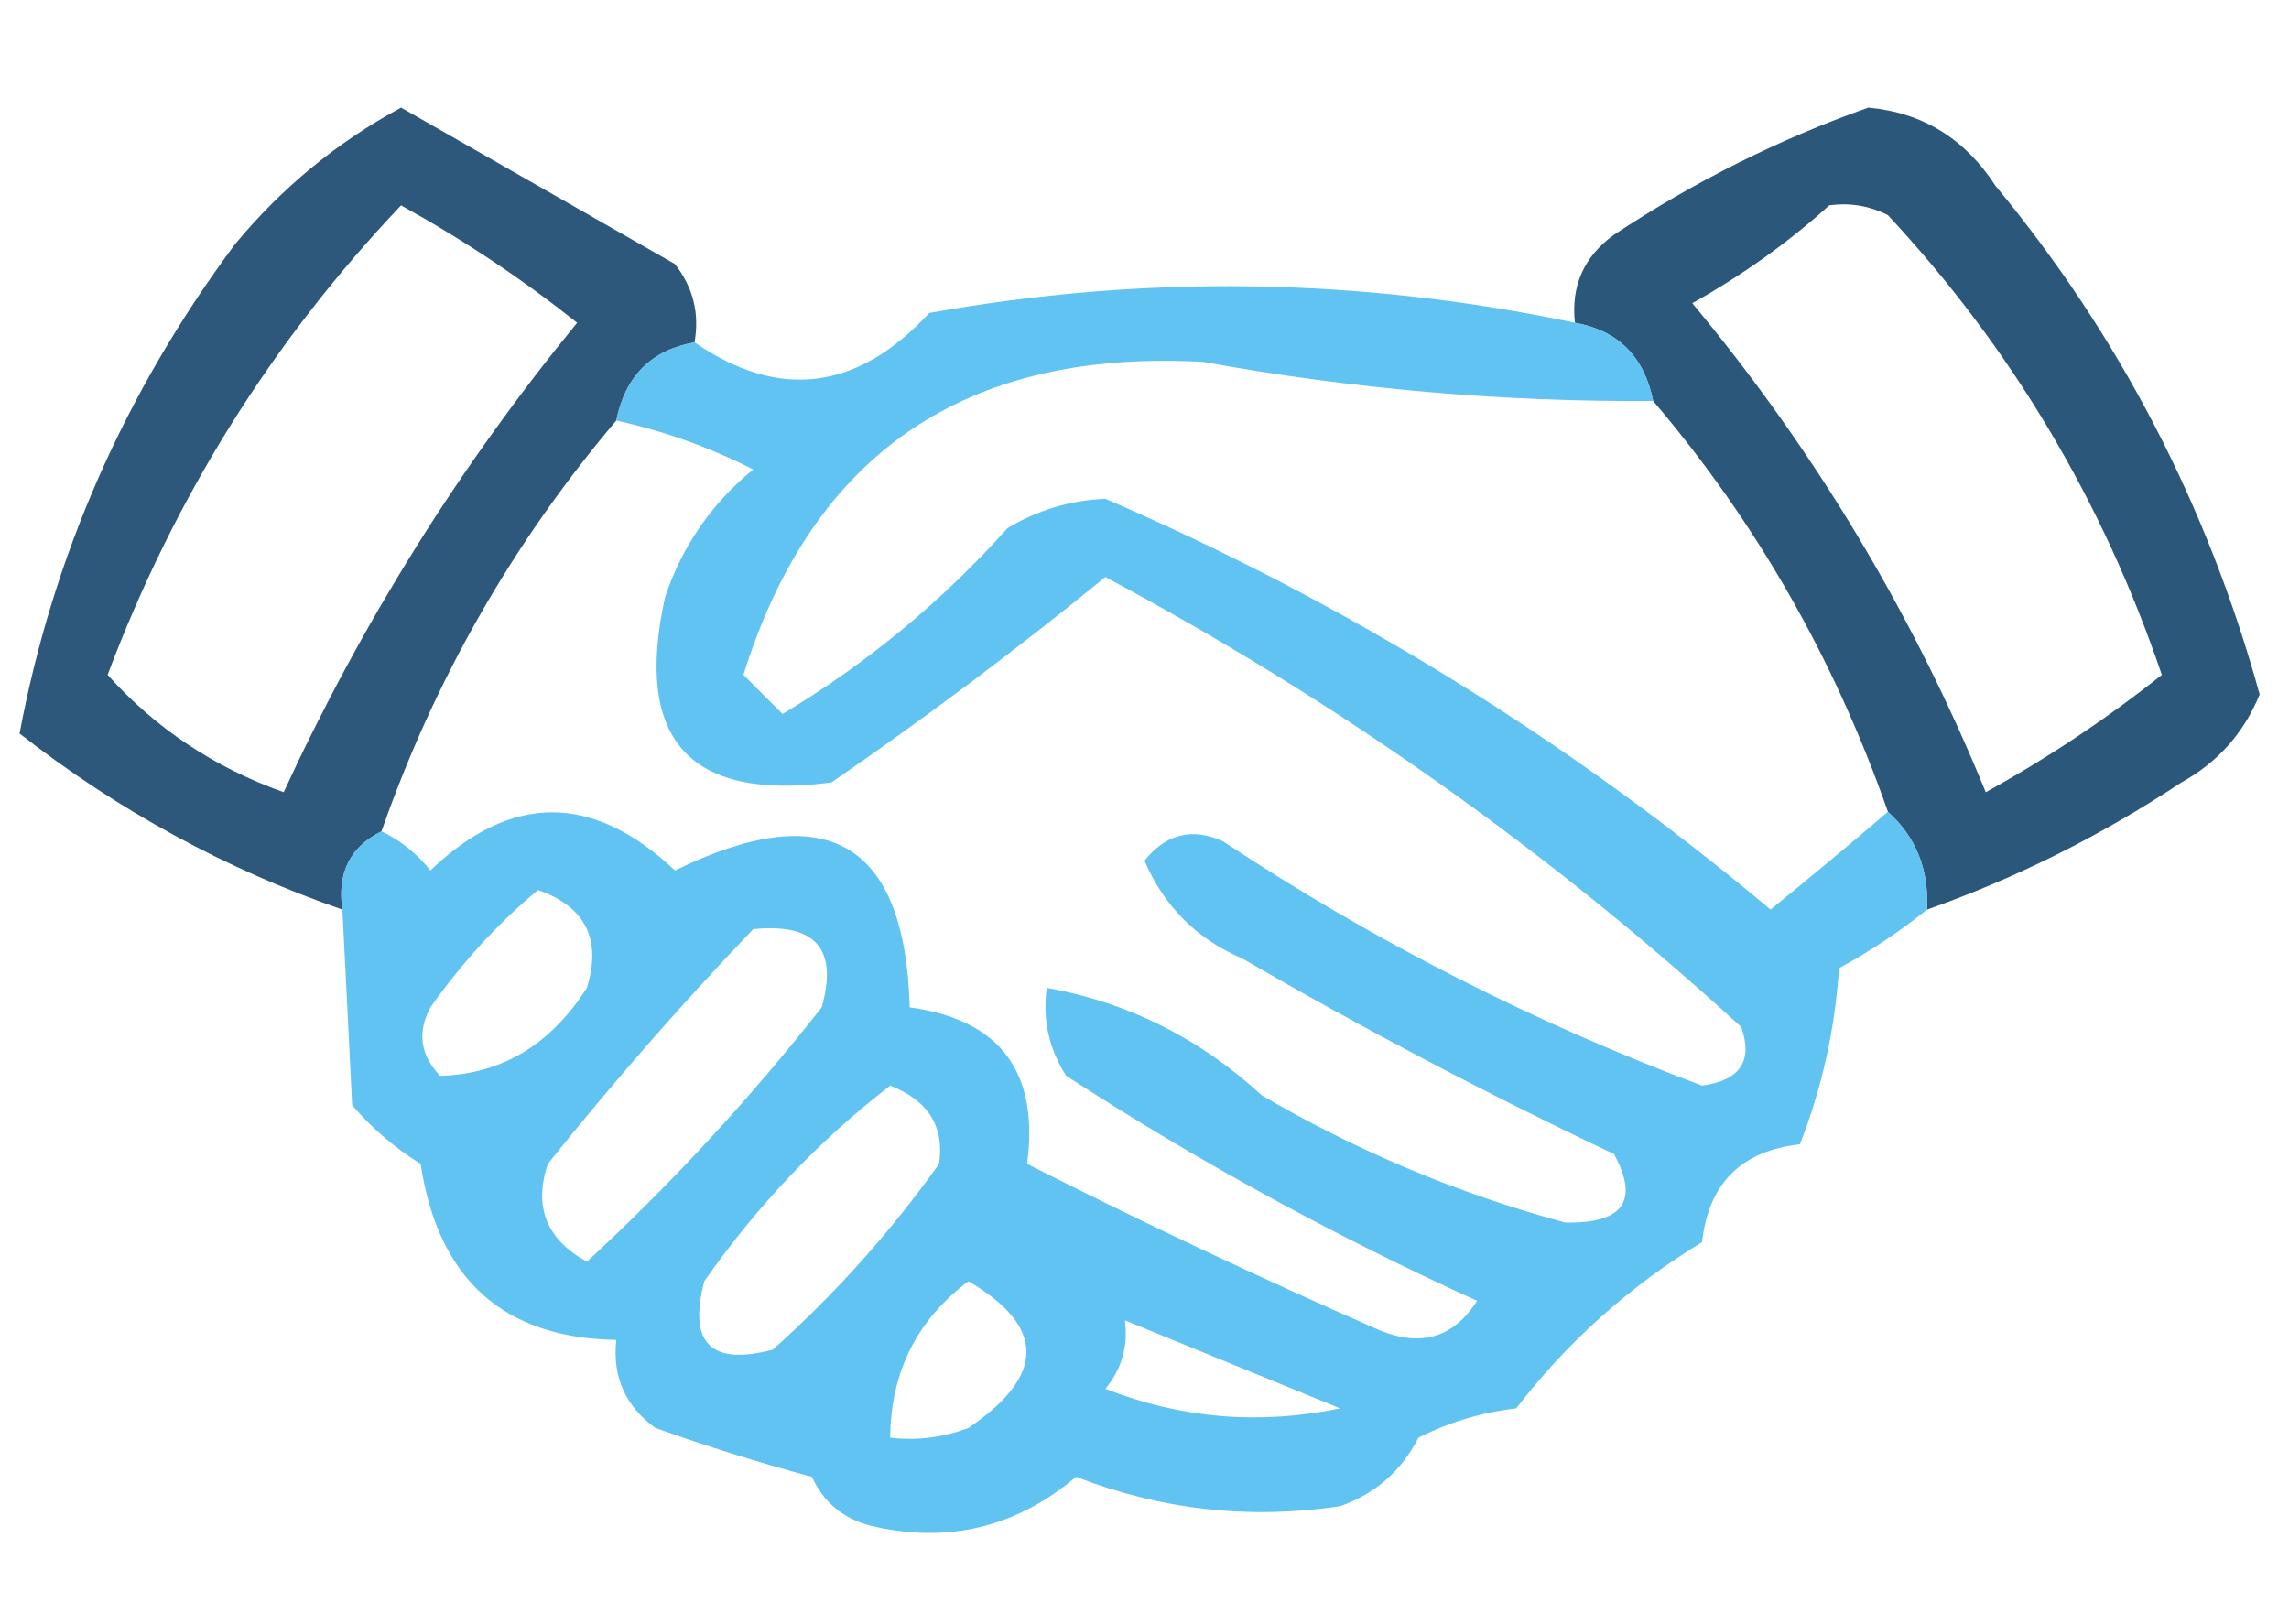
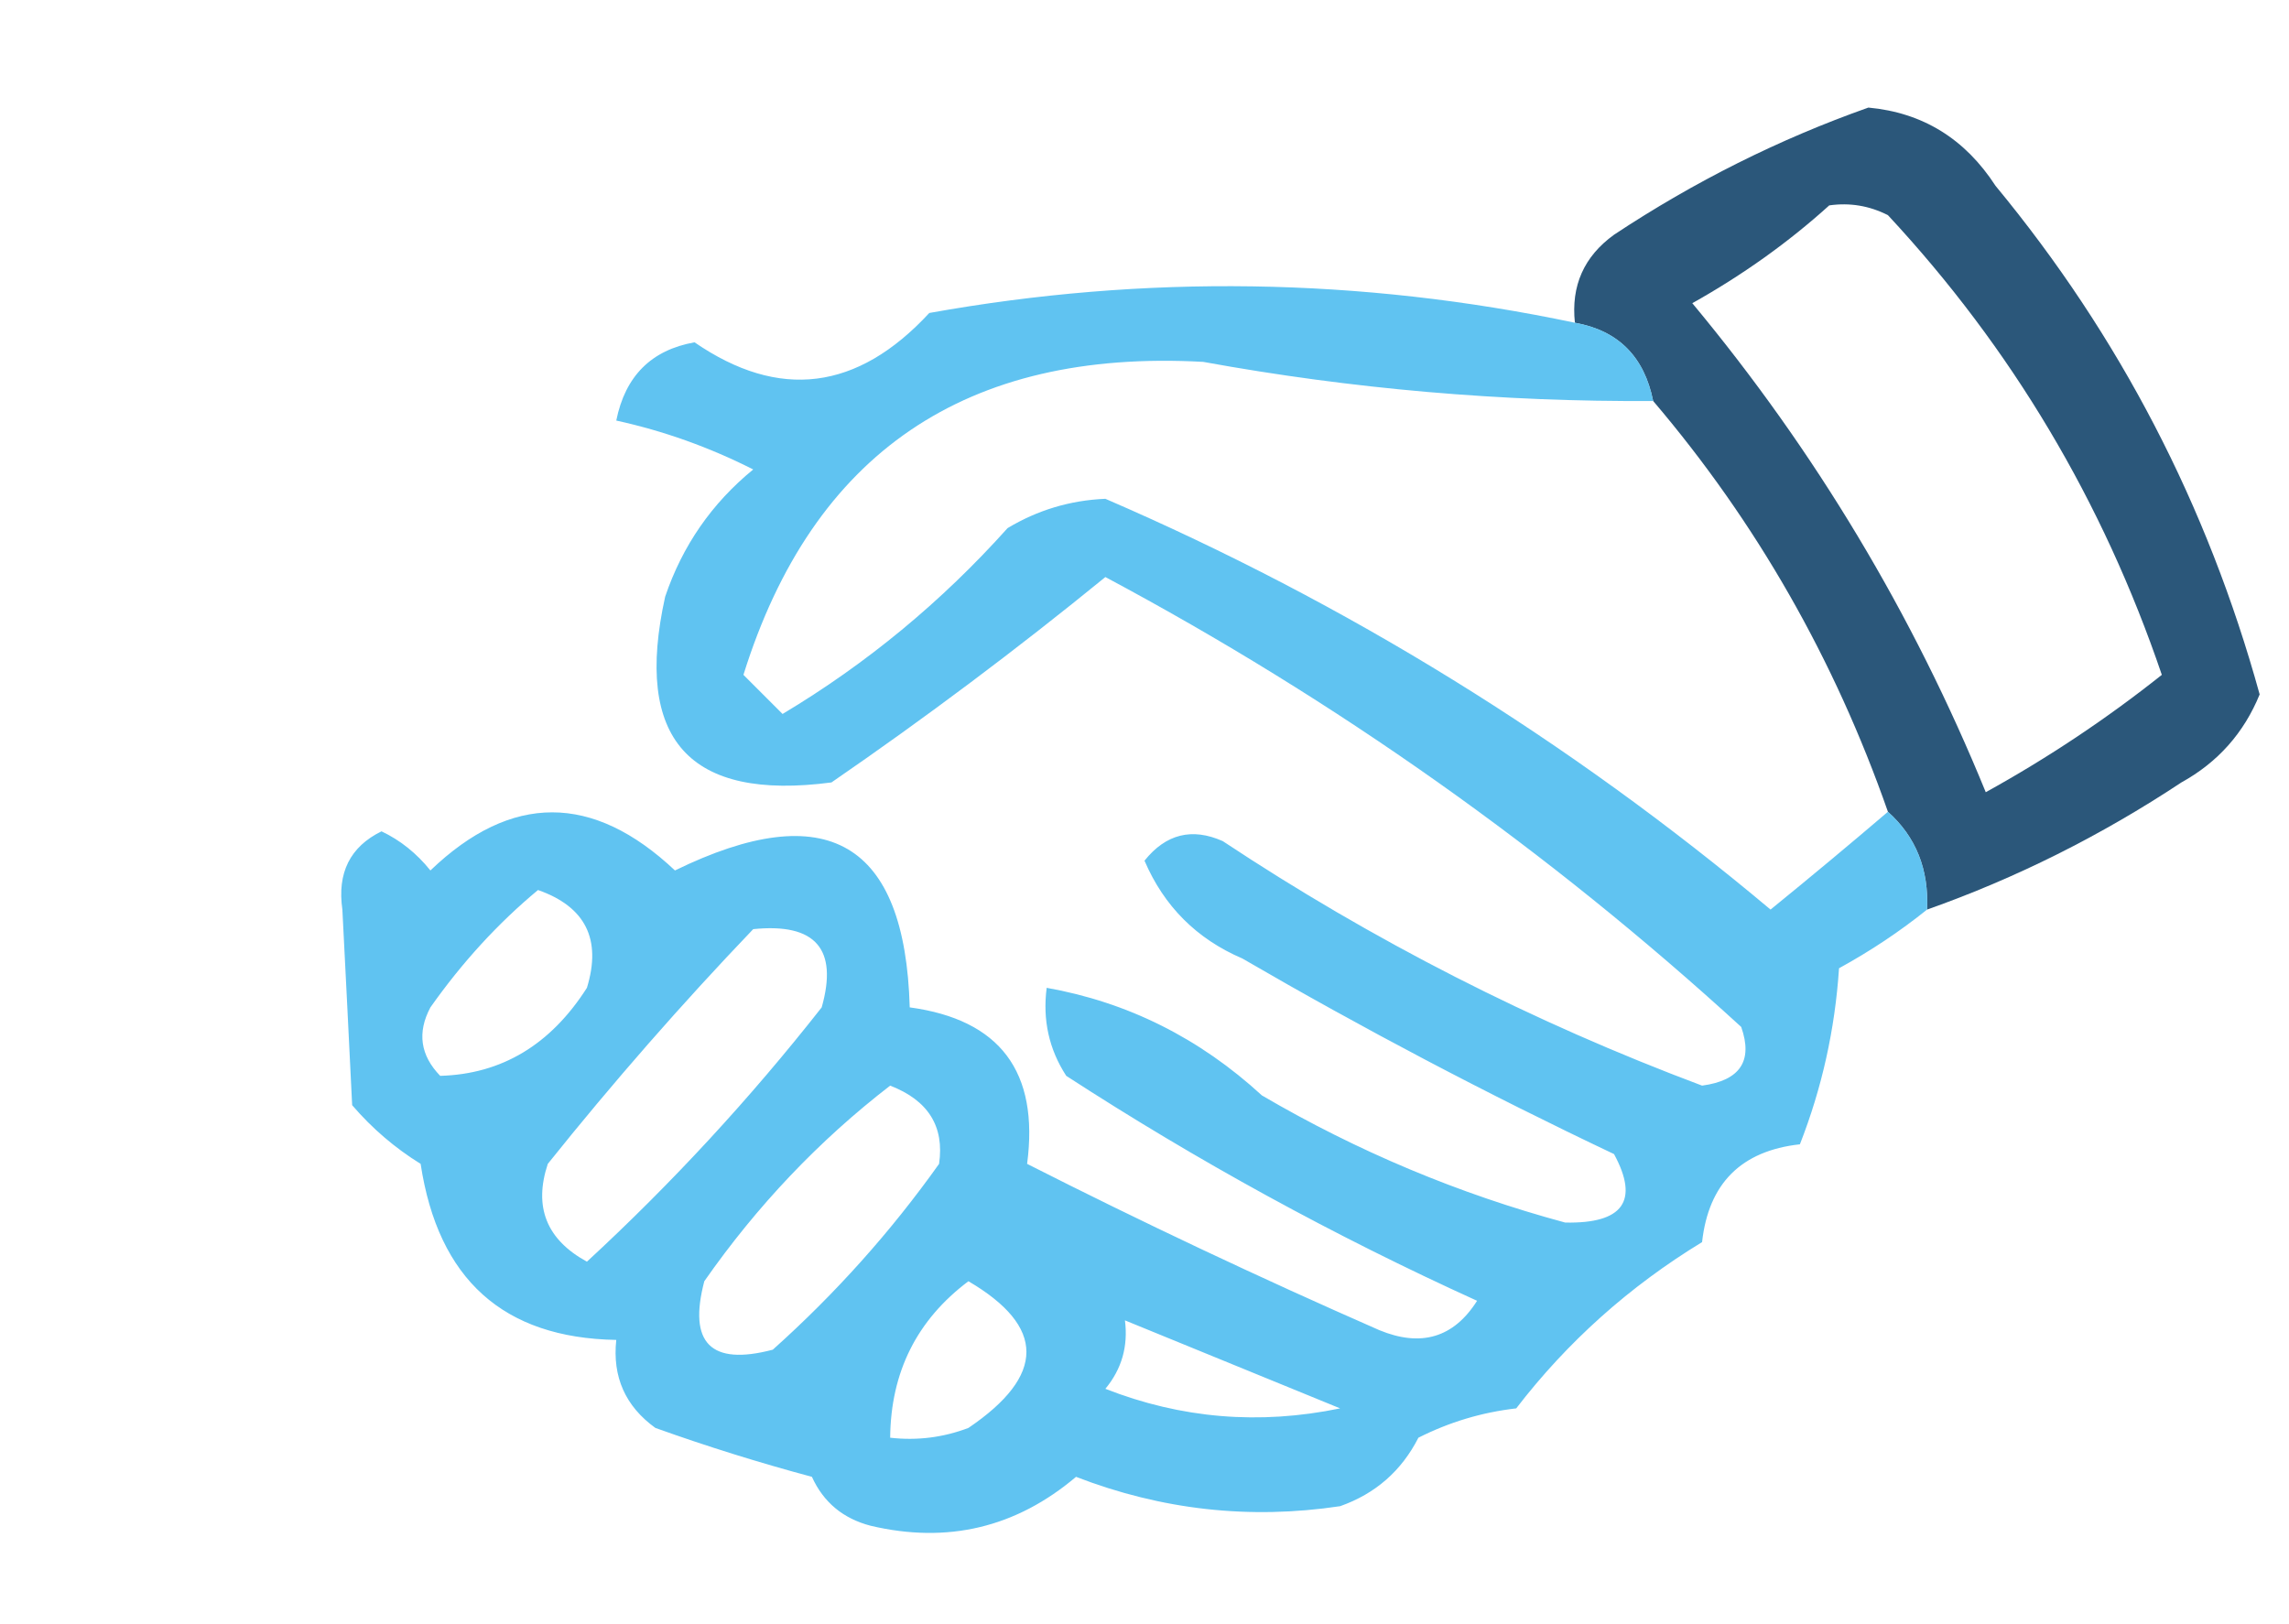
<svg xmlns="http://www.w3.org/2000/svg" version="1.1" width="117px" height="83px" style="shape-rendering:geometricPrecision; text-rendering:geometricPrecision; image-rendering:optimizeQuality; fill-rule:evenodd; clip-rule:evenodd">
  <g>
-     <path style="opacity:0.822" fill="#00355f" d="M 35.5,17.5 C 33.29,17.894 31.957,19.227 31.5,21.5C 26.21,27.745 22.21,34.745 19.5,42.5C 17.896,43.287 17.229,44.62 17.5,46.5C 11.537,44.434 6.037,41.434 1,37.5C 2.708,28.407 6.375,20.074 12,12.5C 14.397,9.6 17.23,7.267 20.5,5.5C 25.167,8.167 29.833,10.833 34.5,13.5C 35.429,14.689 35.762,16.022 35.5,17.5 Z M 20.5,10.5 C 23.68,12.255 26.68,14.255 29.5,16.5C 23.495,23.837 18.495,31.837 14.5,40.5C 10.946,39.231 7.946,37.231 5.5,34.5C 8.913,25.439 13.913,17.439 20.5,10.5 Z" />
-   </g>
+     </g>
  <g>
    <path style="opacity:0.83" fill="#00355f" d="M 98.5,46.5 C 98.598,44.447 97.931,42.78 96.5,41.5C 93.763,33.682 89.763,26.682 84.5,20.5C 84.043,18.227 82.71,16.894 80.5,16.5C 80.296,14.61 80.963,13.11 82.5,12C 86.607,9.28 90.94,7.113 95.5,5.5C 98.271,5.756 100.438,7.09 102,9.5C 108.331,17.16 112.831,25.827 115.5,35.5C 114.695,37.472 113.361,38.972 111.5,40C 107.381,42.726 103.048,44.893 98.5,46.5 Z M 93.5,10.5 C 94.552,10.351 95.552,10.517 96.5,11C 102.816,17.791 107.483,25.624 110.5,34.5C 107.672,36.748 104.672,38.748 101.5,40.5C 97.775,31.38 92.775,23.046 86.5,15.5C 89.076,14.057 91.41,12.39 93.5,10.5 Z" />
  </g>
  <g>
    <path style="opacity:0.868" fill="#49baef" d="M 80.5,16.5 C 82.71,16.894 84.043,18.227 84.5,20.5C 76.768,20.55 69.101,19.884 61.5,18.5C 49.372,17.829 41.539,23.162 38,34.5C 38.667,35.167 39.333,35.833 40,36.5C 44.294,33.93 48.127,30.764 51.5,27C 53.034,26.077 54.701,25.577 56.5,25.5C 68.838,30.83 80.171,37.83 90.5,46.5C 92.571,44.815 94.571,43.148 96.5,41.5C 97.931,42.78 98.598,44.447 98.5,46.5C 97.115,47.614 95.615,48.614 94,49.5C 93.793,52.623 93.127,55.623 92,58.5C 89,58.833 87.333,60.5 87,63.5C 83.28,65.767 80.114,68.6 77.5,72C 75.744,72.202 74.078,72.702 72.5,73.5C 71.636,75.197 70.303,76.363 68.5,77C 63.881,77.694 59.381,77.194 55,75.5C 51.931,78.096 48.431,78.929 44.5,78C 43.09,77.632 42.09,76.799 41.5,75.5C 38.788,74.772 36.121,73.939 33.5,73C 31.963,71.89 31.297,70.39 31.5,68.5C 25.729,68.403 22.395,65.403 21.5,59.5C 20.186,58.687 19.02,57.687 18,56.5C 17.831,53.03 17.665,49.697 17.5,46.5C 17.229,44.62 17.896,43.287 19.5,42.5C 20.458,42.953 21.292,43.62 22,44.5C 26.13,40.539 30.297,40.539 34.5,44.5C 42.263,40.709 46.263,43.042 46.5,51.5C 51.119,52.127 53.119,54.794 52.5,59.5C 58.34,62.464 64.34,65.297 70.5,68C 72.641,68.884 74.307,68.384 75.5,66.5C 68.211,63.189 61.211,59.356 54.5,55C 53.62,53.644 53.286,52.144 53.5,50.5C 57.643,51.238 61.31,53.071 64.5,56C 69.391,58.864 74.558,61.03 80,62.5C 82.965,62.562 83.798,61.395 82.5,59C 76.009,55.922 69.675,52.588 63.5,49C 61.167,48 59.5,46.333 58.5,44C 59.593,42.635 60.926,42.301 62.5,43C 70.167,48.084 78.334,52.25 87,55.5C 88.946,55.237 89.612,54.237 89,52.5C 79.138,43.473 68.305,35.806 56.5,29.5C 51.975,33.192 47.308,36.692 42.5,40C 35.215,40.962 32.382,37.795 34,30.5C 34.883,27.898 36.383,25.731 38.5,24C 36.257,22.864 33.924,22.03 31.5,21.5C 31.957,19.227 33.29,17.894 35.5,17.5C 39.827,20.474 43.827,19.974 47.5,16C 58.53,14.02 69.53,14.187 80.5,16.5 Z M 27.5,45.5 C 29.926,46.352 30.76,48.019 30,50.5C 28.142,53.412 25.642,54.912 22.5,55C 21.483,53.95 21.316,52.784 22,51.5C 23.626,49.195 25.46,47.195 27.5,45.5 Z M 38.5,47.5 C 41.68,47.176 42.847,48.51 42,51.5C 38.34,56.16 34.34,60.493 30,64.5C 27.935,63.372 27.268,61.706 28,59.5C 31.336,55.332 34.836,51.332 38.5,47.5 Z M 45.5,55.5 C 47.446,56.254 48.279,57.588 48,59.5C 45.537,62.965 42.704,66.131 39.5,69C 36.333,69.833 35.167,68.667 36,65.5C 38.696,61.639 41.863,58.306 45.5,55.5 Z M 49.5,65.5 C 53.452,67.82 53.452,70.32 49.5,73C 48.207,73.49 46.873,73.657 45.5,73.5C 45.53,70.148 46.863,67.482 49.5,65.5 Z M 57.5,67.5 C 61.145,68.987 64.812,70.487 68.5,72C 64.375,72.854 60.375,72.52 56.5,71C 57.337,69.989 57.67,68.822 57.5,67.5 Z" />
  </g>
</svg>